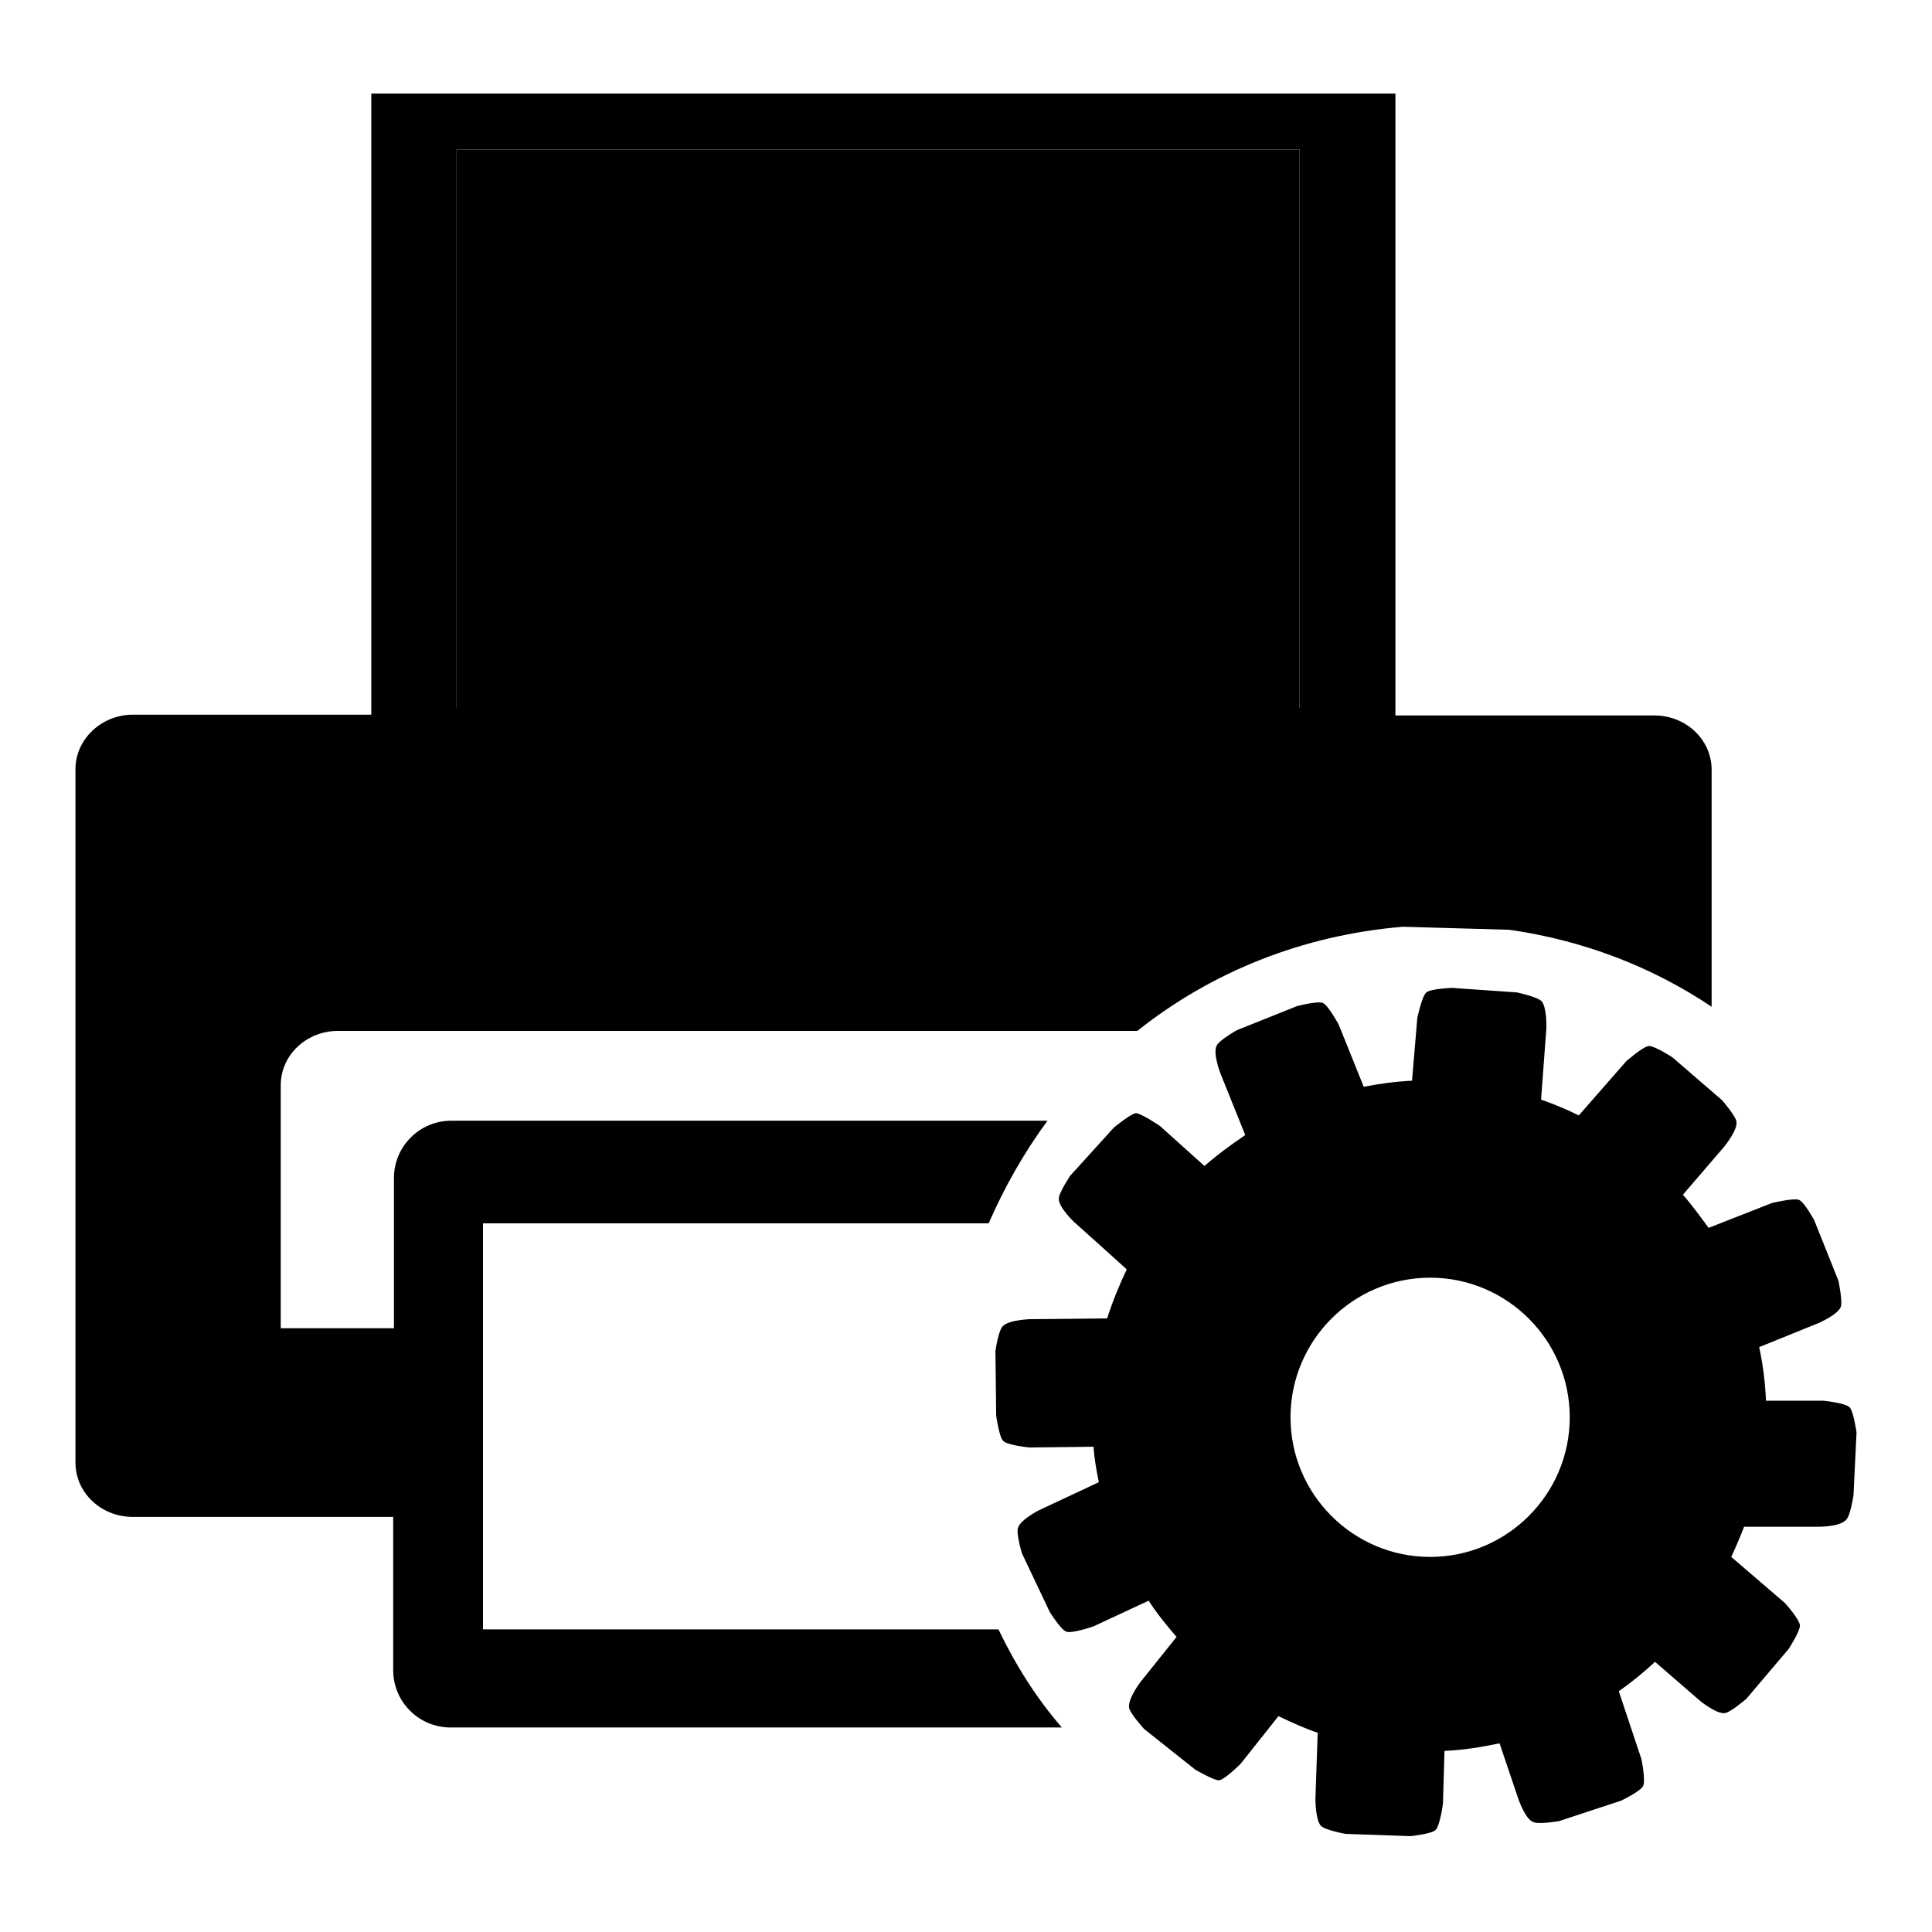
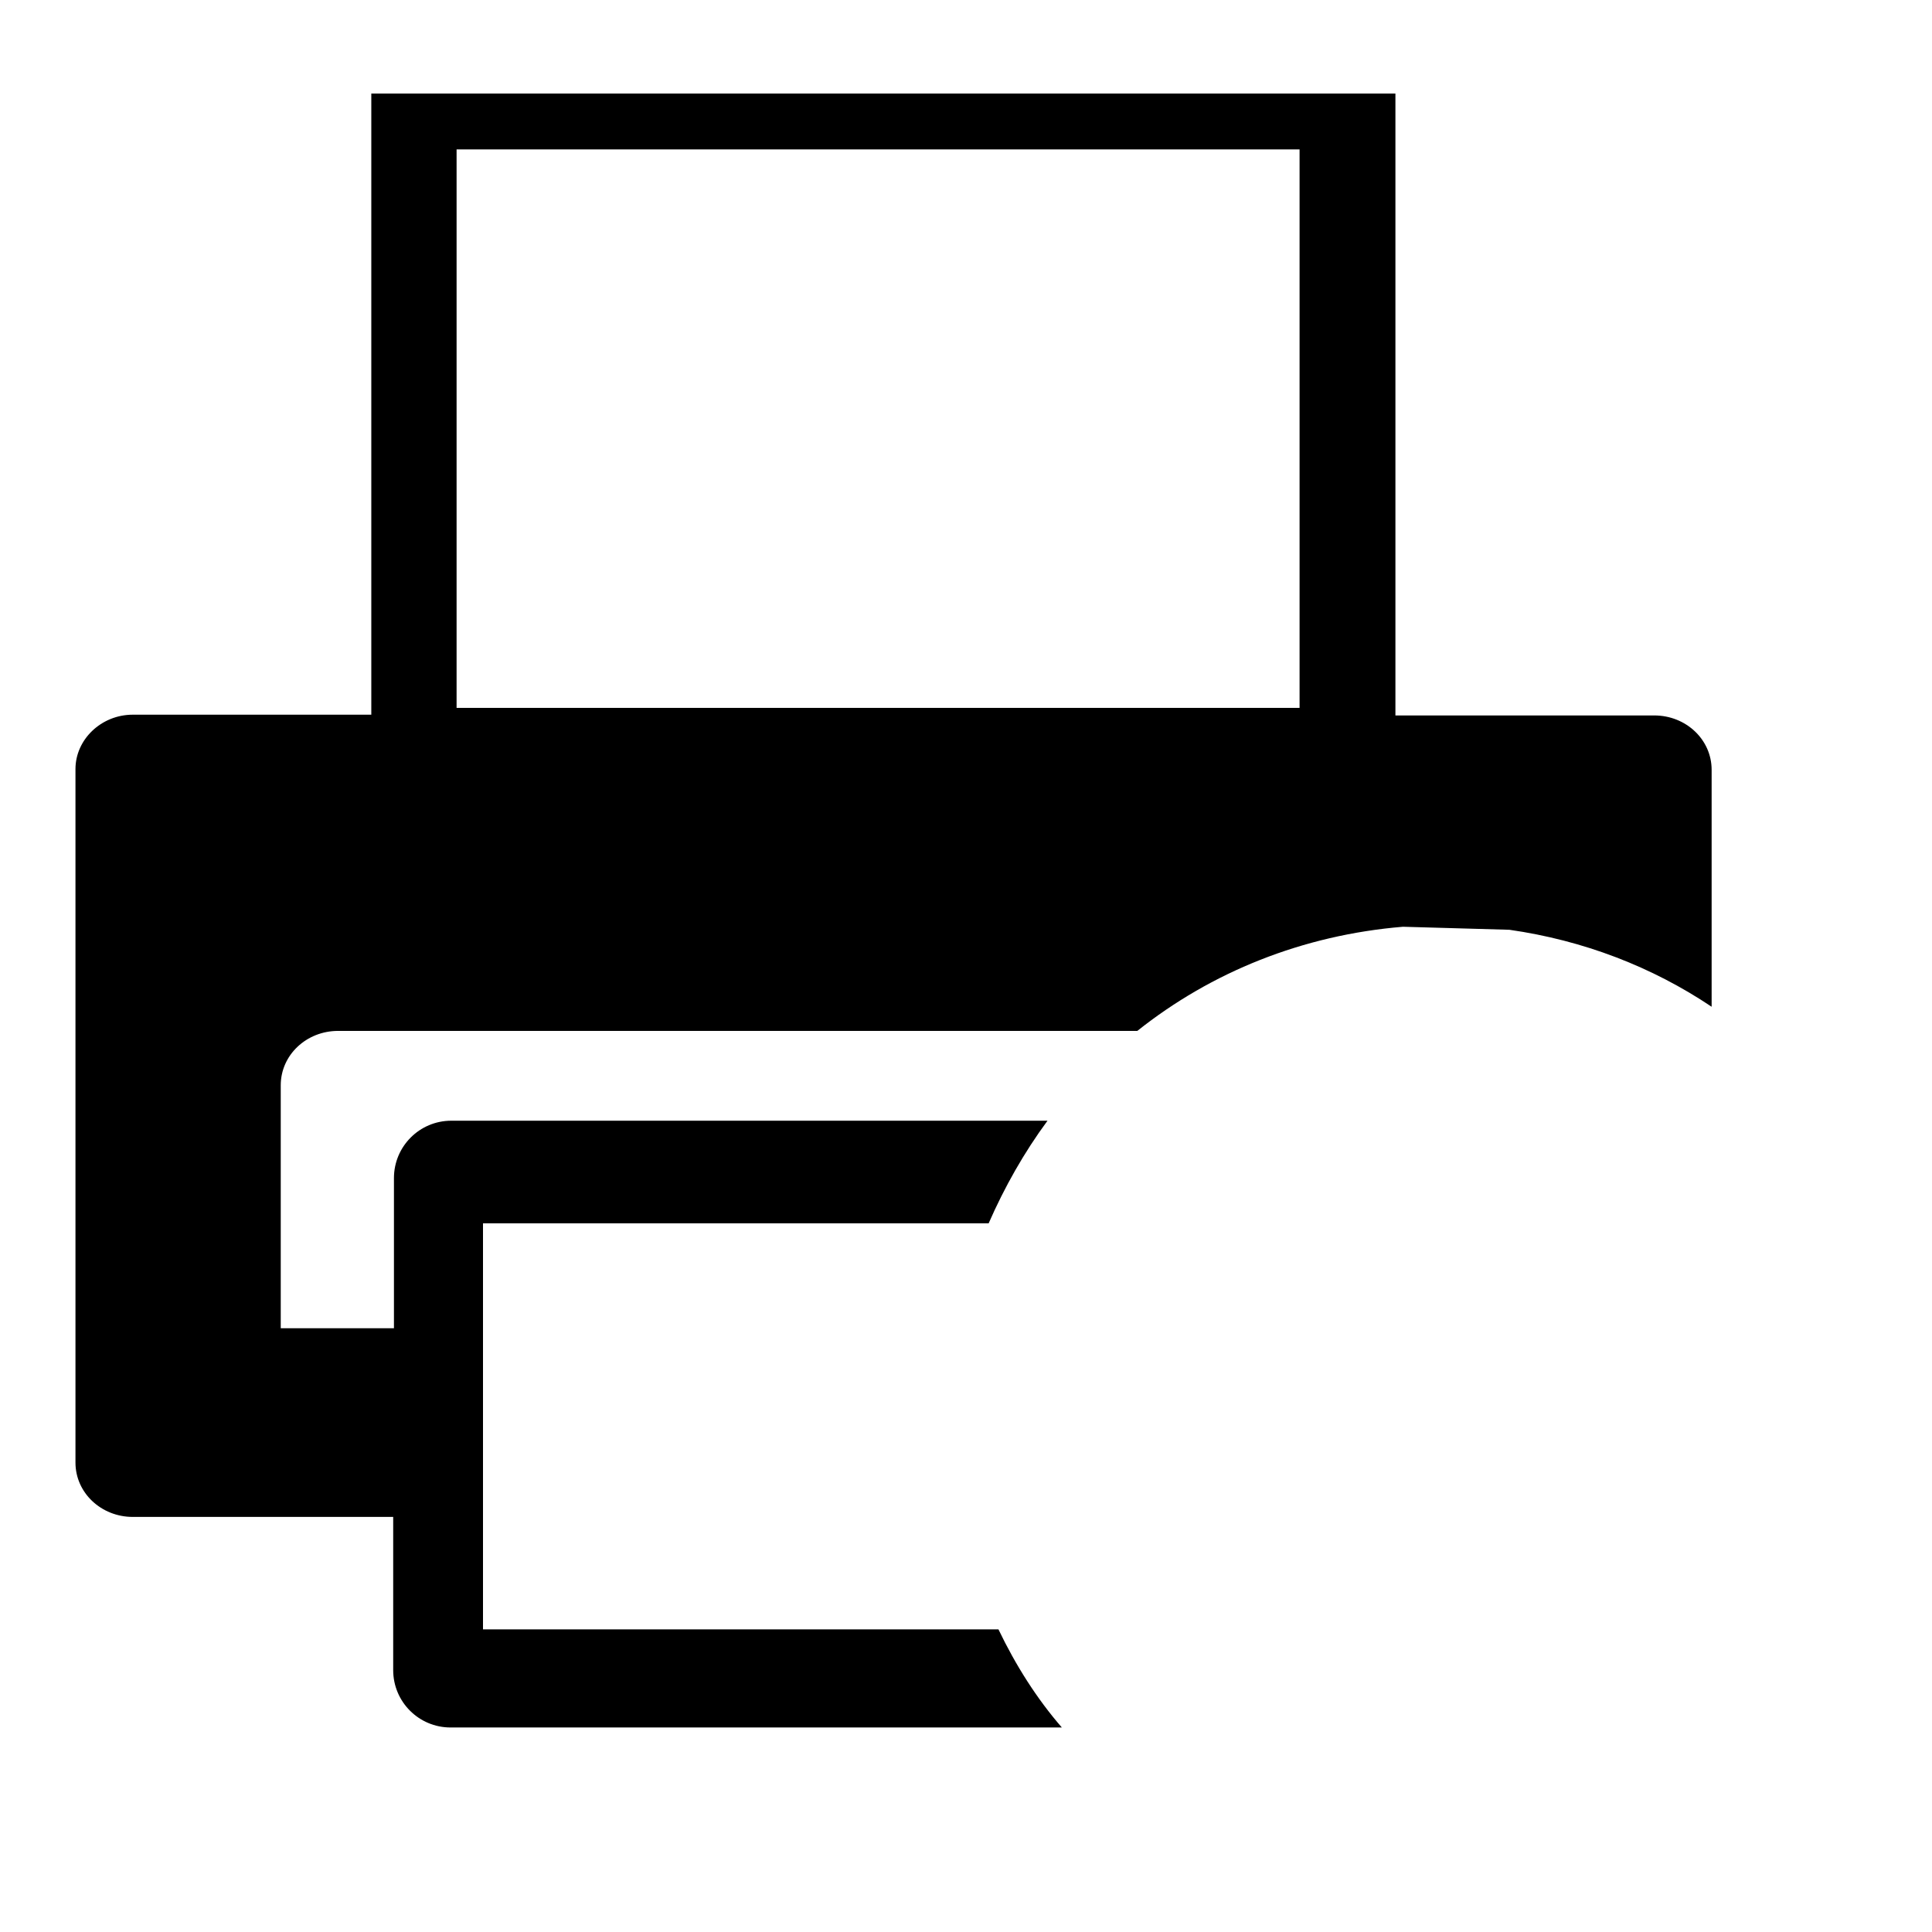
<svg xmlns="http://www.w3.org/2000/svg" version="1.1" x="0px" y="0px" viewBox="0 0 256 256" enable-background="new 0 0 256 256" xml:space="preserve">
  <g>
    <g>
      <path fill="#000000" d="M132.3,215.9H64v-14.8v-25v-14h67c2.1-4.8,4.7-9.4,7.8-13.6H59.8c-4.2,0-7.6,3.4-7.6,7.6v19.9h-15v-32.2c0-4,3.4-7.2,7.6-7.2h105.9c9.8-7.8,21.9-12.7,35.2-13.8l14.1,0.4c9.8,1.4,18.9,4.9,26.8,10.2V102c0-4-3.4-7.2-7.6-7.2h-34.3V12.4H49.2v82.3H17.6c-4.2,0-7.6,3.3-7.6,7.2v91.9c0,4,3.4,7.2,7.6,7.2h34.5v20.3c0,4.2,3.4,7.6,7.6,7.6h81C137.4,225.1,134.6,220.7,132.3,215.9z M60.5,75.3V19.8h111.7v52.9v21.1H60.5V75.3z" />
-       <path fill="#000000" d="M172.2,72.8V19.8H60.5v55.5v18.5h111.7V72.8z" />
-       <path fill="#000000" d="M246,189.8c0,0-0.4-2.8-0.9-3.3c-0.5-0.6-3.5-0.9-3.5-0.9H234c-0.1-2.4-0.4-4.8-0.9-7.1l7.9-3.2c0,0,2.5-1.1,2.9-2.1c0.3-0.7-0.3-3.5-0.3-3.5l-3.2-8c0,0-1.3-2.4-2-2.7c-0.7-0.3-3.6,0.4-3.6,0.4l-8.4,3.3c-1.1-1.5-2.2-3-3.4-4.4l5.5-6.4c0,0,1.7-2.1,1.6-3.2c0-0.7-1.9-2.9-1.9-2.9l-6.6-5.7c0,0-2.3-1.5-3.1-1.5c-0.7,0-3,2-3,2l-6.3,7.2c-1.6-0.8-3.3-1.5-5-2.1l0.7-9.4c0,0,0.1-2.7-0.6-3.6c-0.5-0.6-3.3-1.2-3.3-1.2l-8.6-0.6c0,0-2.8,0.1-3.4,0.6c-0.6,0.5-1.2,3.4-1.2,3.4l-0.7,8.3c-2.2,0.1-4.3,0.4-6.4,0.8l-3.3-8.2c0,0-1.4-2.6-2.1-2.9c-0.7-0.3-3.4,0.4-3.4,0.4l-8,3.2c0,0-2.5,1.4-2.7,2.1c-0.5,1,0.5,3.6,0.5,3.6l3.3,8.2c-1.9,1.3-3.7,2.6-5.4,4.1l-5.9-5.3c0,0-2.5-1.7-3.2-1.7c-0.7,0.1-2.9,1.9-2.9,1.9l-5.8,6.4c0,0-1.6,2.4-1.5,3.1c0,1.1,2,3,2,3l3.9,3.5l0,0l3.1,2.8c-1,2.1-1.9,4.3-2.6,6.5l-10.3,0.1c0,0-2.7,0.1-3.5,0.9c-0.6,0.5-1,3.3-1,3.3l0.1,8.6c0,0,0.4,2.8,0.9,3.3c0.5,0.6,3.5,0.9,3.5,0.9l8.5-0.1c0.1,1.6,0.4,3.2,0.7,4.7l-7.9,3.7c0,0-2.4,1.2-2.8,2.3c-0.3,0.7,0.5,3.4,0.5,3.4l3.7,7.8c0,0,1.5,2.4,2.2,2.6c0.7,0.3,3.6-0.7,3.6-0.7l7.3-3.4c1.1,1.7,2.4,3.3,3.7,4.8l-4.8,6c0,0-1.6,2.1-1.5,3.3c0,0.7,2,2.9,2,2.9l6.8,5.4c0,0,2.4,1.4,3.1,1.4c0.7,0,2.9-2.2,2.9-2.2l5-6.3c1.7,0.8,3.4,1.6,5.2,2.2l-0.3,8.8c0,0,0,2.7,0.7,3.5c0.5,0.6,3.3,1.1,3.3,1.1l8.6,0.3c0,0,2.8-0.3,3.3-0.8c0.6-0.5,1-3.5,1-3.5l0.2-7c2.5-0.1,4.9-0.5,7.3-1l2.5,7.4c0,0,0.9,2.6,1.9,3c0.7,0.4,3.5-0.1,3.5-0.1l8.2-2.7c0,0,2.5-1.2,2.9-1.9c0.4-0.7-0.2-3.6-0.2-3.6l-3-9c1.7-1.2,3.3-2.5,4.8-3.9l6,5.2c0,0,2.1,1.7,3.2,1.6c0.7,0,2.9-1.9,2.9-1.9l5.6-6.6c0,0,1.5-2.3,1.5-3.1s-2-3-2-3l-7.1-6.1c0.6-1.3,1.2-2.7,1.7-4l10,0c0,0,2.7,0,3.5-0.9c0.6-0.5,1-3.3,1-3.3L246,189.8z M189.5,206.3c-10.2,0-18.5-8.3-18.5-18.5c0-10.2,8.3-18.5,18.5-18.5c10.2,0,18.5,8.3,18.5,18.5C208,198,199.7,206.3,189.5,206.3z" />
      <path fill="#000000" d="M199.4,123.3" />
    </g>
  </g>
</svg>